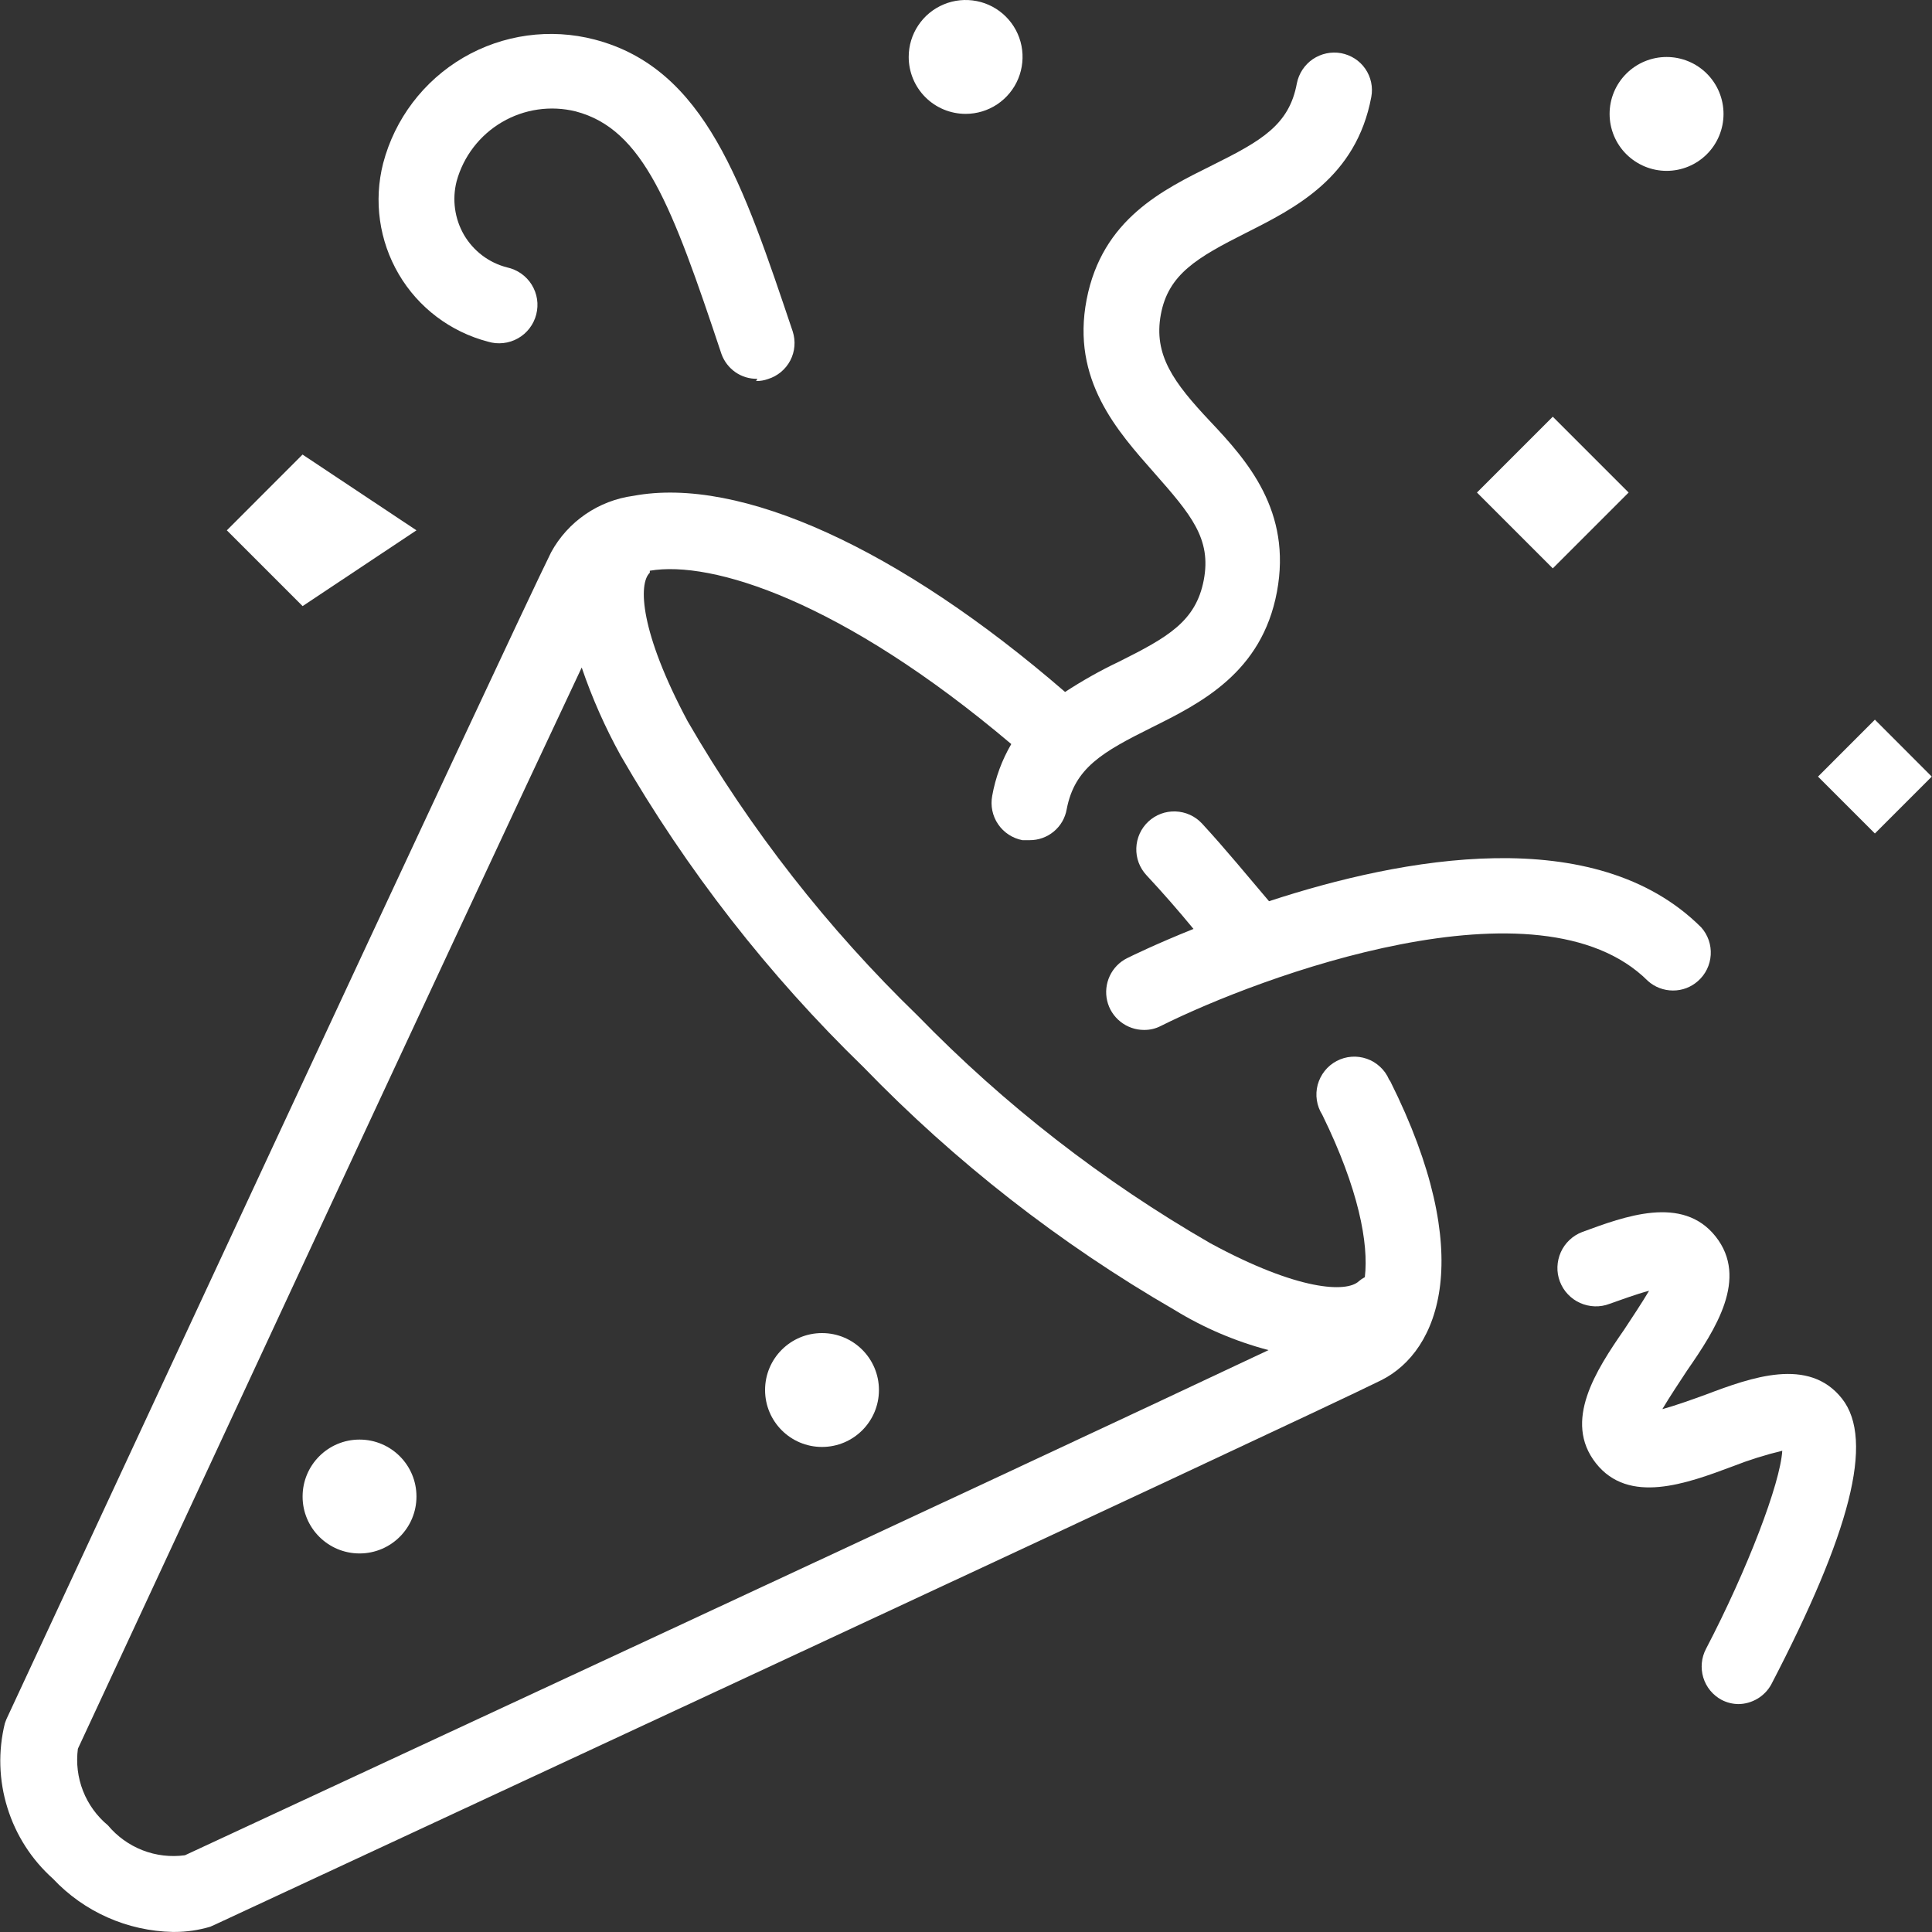
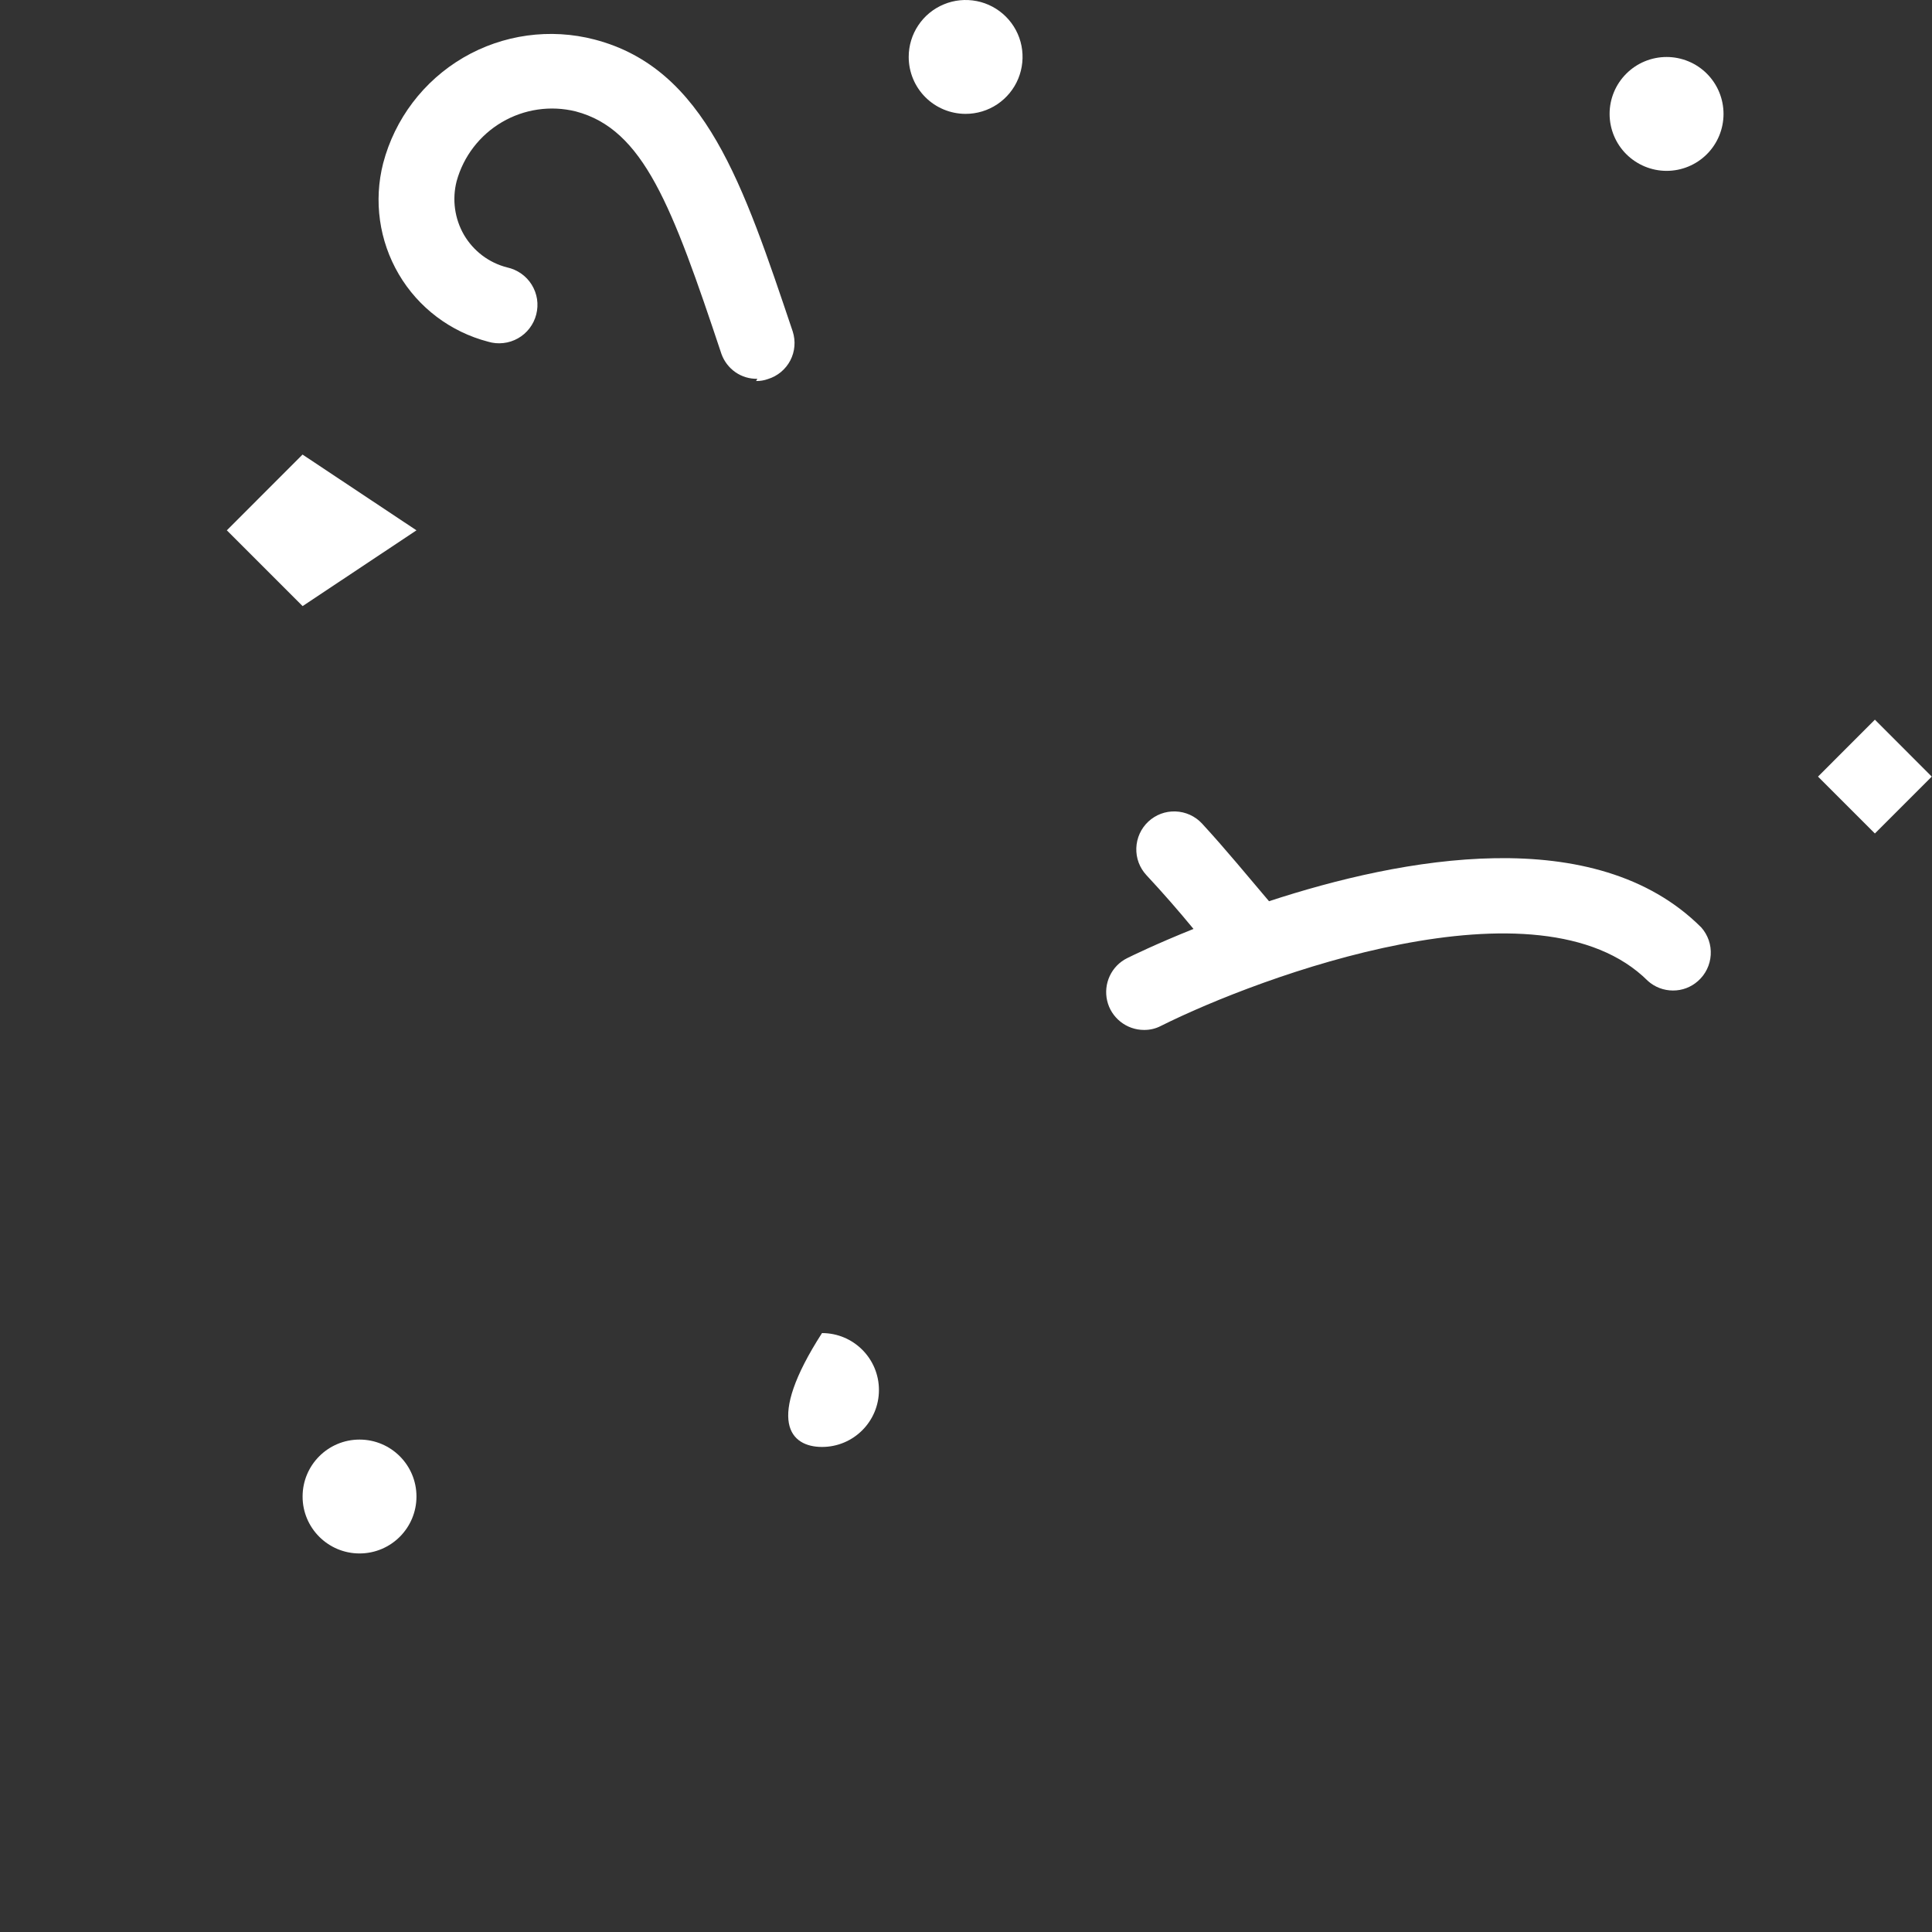
<svg xmlns="http://www.w3.org/2000/svg" xmlns:xlink="http://www.w3.org/1999/xlink" version="1.1" id="Layer_1" x="0px" y="0px" viewBox="0 0 32 32" style="enable-background:new 0 0 32 32;" xml:space="preserve">
  <rect x="0" y="0" width="32" height="32" fill="#333333" stroke="none" />
  <style type="text/css">
	.st0{clip-path:url(#SVGID_00000011709602266335929600000012869075588401098891_);}
	.st1{fill:#FFFFFF;}
</style>
  <g>
    <defs>
      <rect id="SVGID_1_" width="31.996" height="32" />
    </defs>
    <clipPath id="SVGID_00000155869035116536225720000011343369025067881905_">
      <use xlink:href="#SVGID_1_" style="overflow:visible;" />
    </clipPath>
    <g style="clip-path:url(#SVGID_00000155869035116536225720000011343369025067881905_);">
-       <path class="st1" d="M23.007,17.88c-0.034-0.08-0.084-0.151-0.148-0.21c-0.063-0.059-0.138-0.105-0.219-0.133    s-0.168-0.041-0.254-0.034c-0.086,0.006-0.17,0.03-0.247,0.071c-0.077,0.04-0.144,0.096-0.198,0.164    c-0.054,0.068-0.093,0.146-0.116,0.229c-0.022,0.083-0.027,0.171-0.014,0.256c0.013,0.086,0.043,0.167,0.09,0.241    c0.603,1.23,0.771,2.132,0.705,2.69c-0.035,0.018-0.068,0.04-0.098,0.066c-0.201,0.193-1.001,0.164-2.461-0.628    c-1.782-1.027-3.413-2.295-4.847-3.769c-1.489-1.441-2.772-3.082-3.81-4.876c-0.792-1.481-0.82-2.28-0.627-2.461    c0.001-0.011,0.001-0.022,0-0.033c1.021-0.176,3.174,0.492,5.987,2.871c-0.155,0.265-0.262,0.555-0.316,0.857    c-0.015,0.081-0.015,0.164,0.002,0.245s0.049,0.158,0.096,0.226c0.046,0.068,0.106,0.127,0.175,0.172    c0.069,0.045,0.146,0.076,0.227,0.092h0.119c0.147,0.001,0.289-0.05,0.402-0.144c0.113-0.094,0.188-0.225,0.213-0.369    c0.131-0.685,0.591-0.947,1.407-1.353s1.825-0.91,2.075-2.247c0.25-1.337-0.492-2.174-1.103-2.821    c-0.611-0.648-0.943-1.103-0.82-1.772c0.123-0.668,0.599-0.943,1.411-1.353c0.812-0.41,1.825-0.915,2.075-2.251    c0.015-0.081,0.014-0.163-0.003-0.243c-0.017-0.08-0.05-0.156-0.096-0.223c-0.046-0.067-0.106-0.125-0.174-0.169    c-0.069-0.044-0.146-0.075-0.226-0.09c-0.164-0.03-0.332,0.006-0.47,0.099c-0.137,0.094-0.232,0.238-0.264,0.401    c-0.127,0.689-0.586,0.951-1.403,1.357c-0.816,0.406-1.821,0.89-2.079,2.223s0.513,2.182,1.12,2.871    c0.607,0.689,0.951,1.091,0.82,1.776c-0.131,0.685-0.595,0.947-1.407,1.353c-0.308,0.146-0.605,0.314-0.89,0.5    c-2.743-2.374-5.385-3.58-7.152-3.248c-0.284,0.038-0.556,0.143-0.792,0.305c-0.236,0.162-0.432,0.378-0.569,0.63    c-0.64,1.284-8.678,18.594-9.022,19.328l-0.025,0.066c-0.114,0.461-0.1,0.944,0.041,1.398c0.14,0.454,0.401,0.861,0.755,1.177    c0.255,0.272,0.563,0.49,0.903,0.641c0.341,0.152,0.709,0.233,1.081,0.241h0.029c0.2,0,0.399-0.029,0.591-0.086l0.066-0.029    c0.734-0.344,18.044-8.382,19.328-9.022c0.972-0.484,1.587-2.083,0.152-4.954C23.019,17.896,23.013,17.888,23.007,17.88z     M3.063,30.729c-0.237,0.032-0.479,0.004-0.702-0.083c-0.223-0.087-0.42-0.229-0.574-0.413c-0.183-0.152-0.325-0.348-0.412-0.57    c-0.087-0.222-0.116-0.462-0.085-0.698c0.41-0.874,6.316-13.607,8.345-17.909c0.171,0.503,0.387,0.99,0.644,1.456    c1.095,1.899,2.449,3.637,4.023,5.163c1.521,1.572,3.253,2.924,5.147,4.019c0.485,0.298,1.012,0.523,1.562,0.668    C16.765,24.368,3.97,30.306,3.063,30.729z" />
-       <path class="st1" d="M28.248,23.101c-0.205,0.074-0.496,0.18-0.714,0.238c0.119-0.201,0.291-0.459,0.41-0.64    c0.472-0.681,1.021-1.526,0.472-2.219c-0.549-0.693-1.509-0.332-2.21-0.074c-0.078,0.03-0.15,0.074-0.21,0.132    c-0.061,0.057-0.11,0.126-0.144,0.202c-0.034,0.076-0.053,0.158-0.056,0.242s0.011,0.167,0.041,0.245    c0.03,0.078,0.074,0.15,0.132,0.21c0.057,0.061,0.126,0.11,0.202,0.144c0.076,0.034,0.158,0.053,0.242,0.056    s0.167-0.011,0.245-0.041c0.152-0.053,0.439-0.16,0.656-0.217c-0.119,0.201-0.291,0.459-0.41,0.64    c-0.472,0.681-1.017,1.521-0.472,2.215c0.545,0.693,1.501,0.34,2.268,0.053c0.267-0.105,0.541-0.191,0.82-0.258    c-0.033,0.541-0.578,1.969-1.263,3.281c-0.077,0.146-0.093,0.317-0.045,0.476c0.048,0.158,0.157,0.291,0.303,0.369    c0.086,0.045,0.182,0.069,0.279,0.07c0.112-0.001,0.221-0.033,0.317-0.09c0.096-0.058,0.175-0.14,0.228-0.238    c1.292-2.485,1.718-4.039,1.169-4.733C29.958,22.469,29.006,22.814,28.248,23.101z" />
-       <path class="st1" d="M25.719,6.902l-1.256,1.256l1.256,1.256l1.256-1.256L25.719,6.902z" />
      <path class="st1" d="M31.054,11.92l-0.942,0.943l0.942,0.942l0.942-0.942L31.054,11.92z" />
      <path class="st1" d="M6.898,8.784L5.011,7.529L3.757,8.784l1.255,1.255L6.898,8.784z" />
      <path class="st1" d="M5.955,25.73c0.521,0,0.943-0.422,0.943-0.943c0-0.521-0.422-0.943-0.943-0.943s-0.943,0.422-0.943,0.943    C5.011,25.307,5.434,25.73,5.955,25.73z" />
      <path class="st1" d="M27.604,2.83c0.25,0,0.49-0.099,0.667-0.276c0.177-0.177,0.276-0.417,0.276-0.667s-0.099-0.49-0.276-0.667    c-0.177-0.177-0.417-0.276-0.667-0.276c-0.25,0-0.49,0.099-0.667,0.276C26.76,1.396,26.66,1.636,26.66,1.886    s0.099,0.49,0.276,0.667C27.114,2.73,27.354,2.83,27.604,2.83z" />
-       <path class="st1" d="M13.615,23.966c0.521,0,0.943-0.422,0.943-0.943c0-0.521-0.422-0.943-0.943-0.943    c-0.521,0-0.943,0.422-0.943,0.943C12.672,23.544,13.094,23.966,13.615,23.966z" />
+       <path class="st1" d="M13.615,23.966c0.521,0,0.943-0.422,0.943-0.943c0-0.521-0.422-0.943-0.943-0.943    C12.672,23.544,13.094,23.966,13.615,23.966z" />
      <path class="st1" d="M15.994,1.886c0.186,0,0.369-0.055,0.524-0.159c0.155-0.104,0.276-0.251,0.347-0.423    c0.071-0.172,0.09-0.362,0.054-0.545s-0.126-0.351-0.258-0.483c-0.132-0.132-0.3-0.222-0.483-0.258    C15.995-0.018,15.805,0,15.633,0.072c-0.172,0.071-0.32,0.192-0.423,0.347c-0.104,0.155-0.159,0.337-0.159,0.524    c0,0.25,0.099,0.49,0.276,0.667S15.744,1.886,15.994,1.886z" />
      <path class="st1" d="M28.125,16.248c0.062-0.055,0.112-0.121,0.148-0.195c0.036-0.074,0.057-0.155,0.062-0.237    c0.005-0.082-0.006-0.165-0.033-0.243c-0.027-0.078-0.069-0.15-0.123-0.211c-1.759-1.759-4.962-1.156-7.16-0.435    c-0.349-0.41-0.714-0.857-1.111-1.288c-0.056-0.06-0.124-0.109-0.199-0.143c-0.075-0.034-0.156-0.053-0.239-0.056    c-0.082-0.003-0.165,0.01-0.242,0.039c-0.077,0.029-0.148,0.073-0.208,0.129c-0.06,0.056-0.109,0.124-0.143,0.199    c-0.034,0.075-0.053,0.156-0.056,0.239c-0.003,0.082,0.01,0.165,0.039,0.242c0.029,0.077,0.073,0.148,0.129,0.208    c0.275,0.295,0.533,0.591,0.779,0.89c-0.623,0.25-1.033,0.451-1.099,0.484c-0.127,0.063-0.228,0.167-0.288,0.295    s-0.075,0.273-0.043,0.41c0.032,0.138,0.11,0.26,0.221,0.348s0.248,0.136,0.389,0.136c0.097,0.001,0.193-0.021,0.279-0.066    c1.64-0.82,6.27-2.538,8.067-0.746c0.114,0.103,0.263,0.159,0.416,0.159C27.862,16.407,28.01,16.351,28.125,16.248z" />
      <path class="st1" d="M8.083,5.659c0.082,0.025,0.168,0.033,0.254,0.023c0.085-0.009,0.168-0.036,0.242-0.078    c0.075-0.042,0.14-0.099,0.192-0.167c0.052-0.068,0.09-0.146,0.111-0.229c0.021-0.083,0.026-0.17,0.013-0.254    C8.882,4.87,8.852,4.789,8.807,4.716C8.762,4.643,8.702,4.58,8.632,4.531c-0.07-0.049-0.15-0.084-0.233-0.102    C8.25,4.391,8.111,4.324,7.989,4.232c-0.122-0.092-0.225-0.208-0.303-0.34c-0.156-0.269-0.2-0.589-0.123-0.89    C7.676,2.59,7.946,2.239,8.314,2.023c0.368-0.216,0.806-0.28,1.221-0.178c1.124,0.295,1.595,1.558,2.415,4.019    c0.044,0.122,0.125,0.227,0.231,0.301c0.107,0.074,0.234,0.112,0.363,0.109l-0.021,0.037c0.067,0.001,0.134-0.01,0.197-0.033    c0.079-0.024,0.152-0.064,0.216-0.117c0.063-0.053,0.116-0.118,0.154-0.191c0.038-0.073,0.061-0.153,0.068-0.236    c0.007-0.082-0.003-0.165-0.028-0.244c-0.82-2.432-1.444-4.355-3.281-4.835c-0.736-0.192-1.519-0.084-2.176,0.3    c-0.657,0.385-1.134,1.014-1.327,1.75C6.187,3.328,6.28,3.988,6.605,4.542S7.462,5.497,8.083,5.659z" />
    </g>
  </g>
</svg>